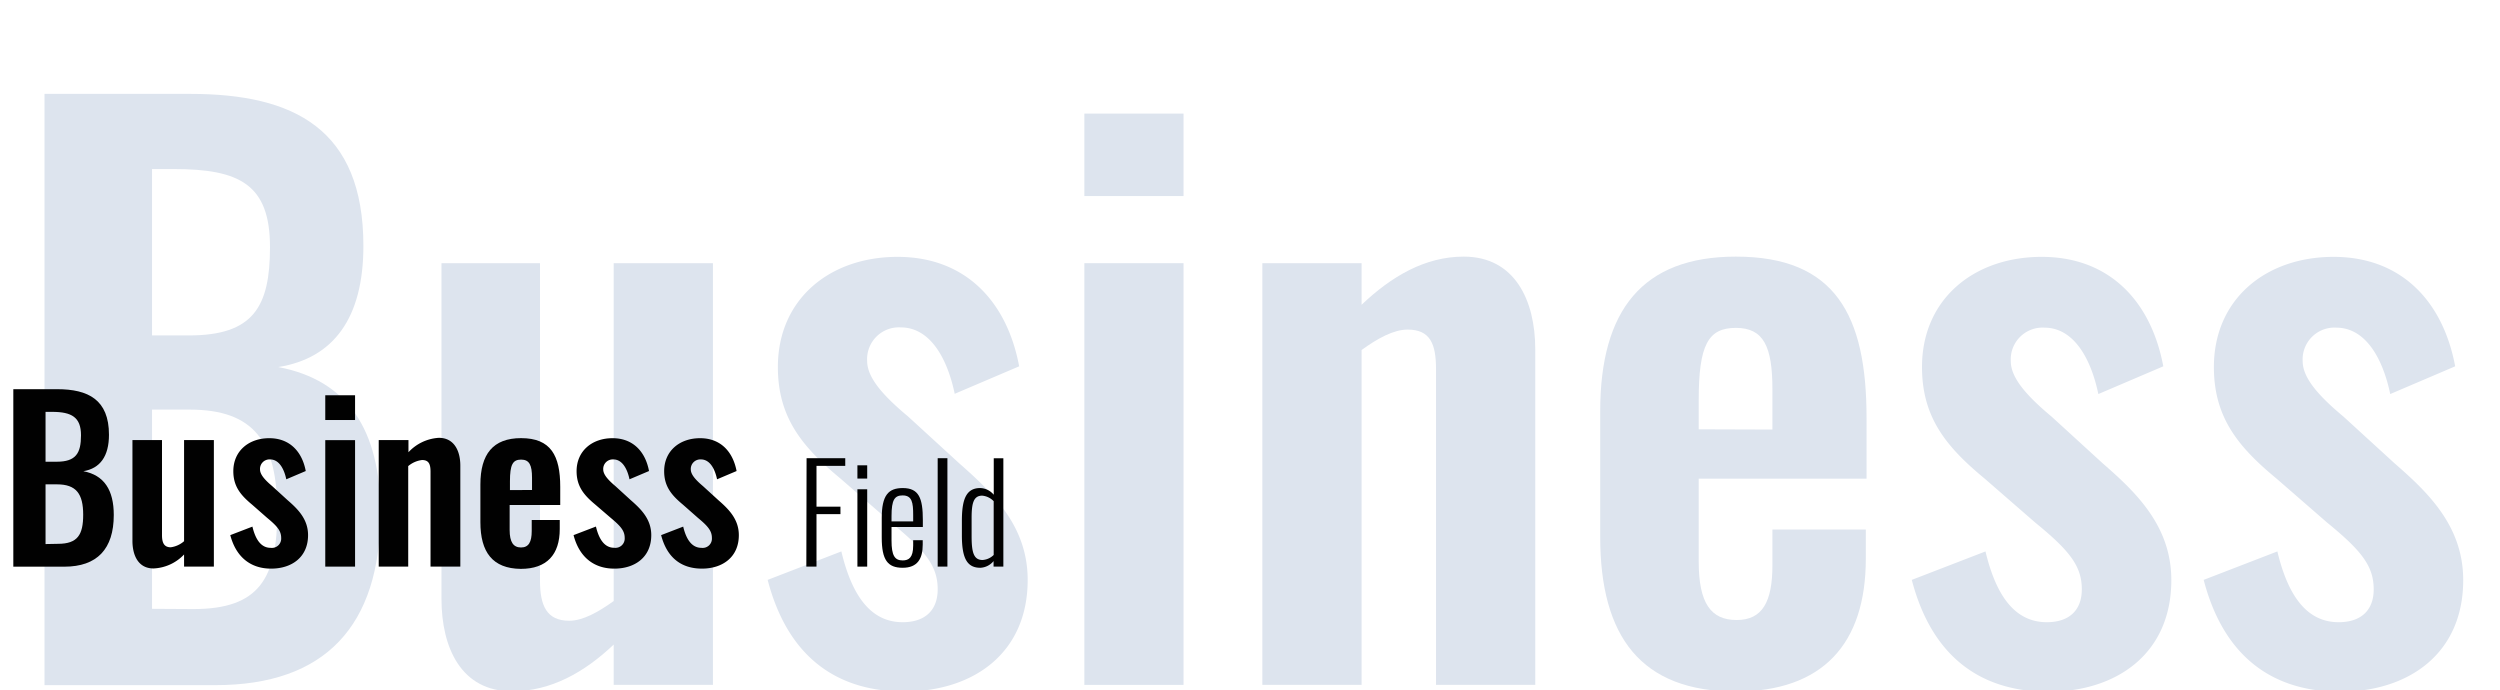
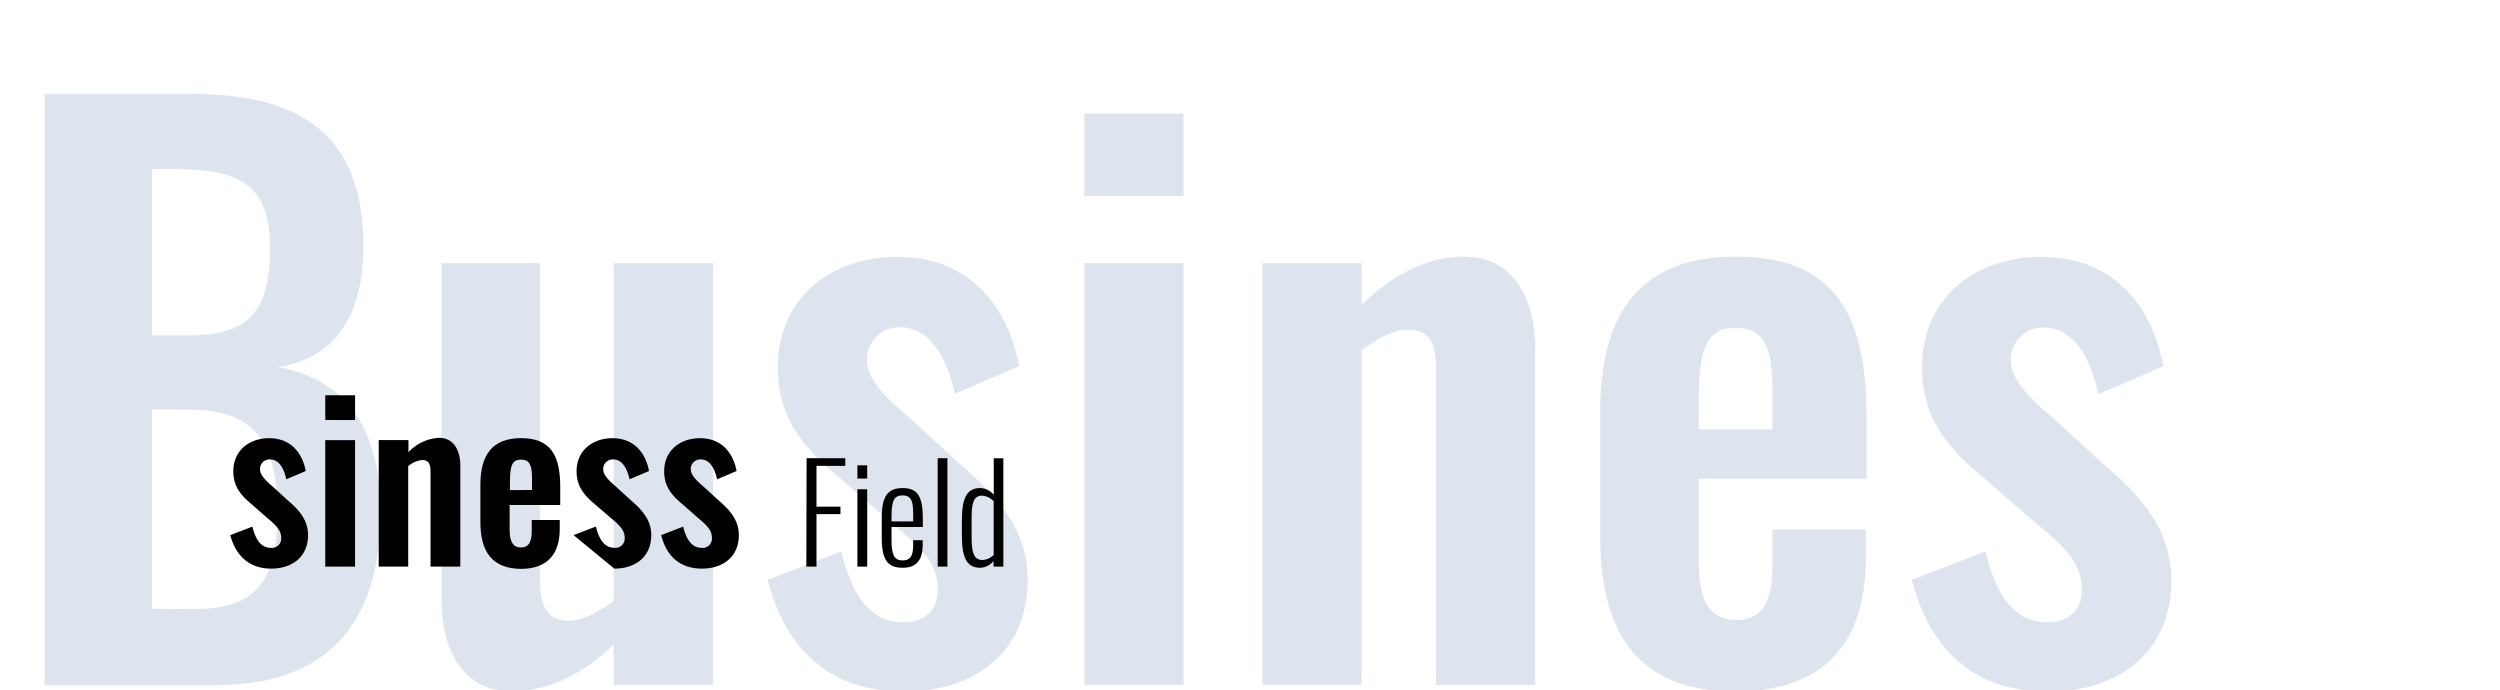
<svg xmlns="http://www.w3.org/2000/svg" id="Layer_1" data-name="Layer 1" width="411.12" height="113.51" viewBox="0 0 411.12 113.51">
  <defs>
    <style>.cls-1{fill:none;}.cls-2{clip-path:url(#clip-path);}.cls-3{fill:#dde4ee;}.cls-4{fill:#010101;}.cls-5{clip-path:url(#clip-path-2);}</style>
    <clipPath id="clip-path">
      <rect class="cls-1" width="411.12" height="113.51" />
    </clipPath>
    <clipPath id="clip-path-2">
      <rect class="cls-1" y="-124.62" width="341.12" height="113.51" />
    </clipPath>
  </defs>
  <g class="cls-2">
    <path class="cls-3" d="M7.32,15.44h24c17,0,28.44,5.76,28.44,25,0,11.88-4.92,18.48-14,19.92,11.4,2.16,16.8,10.32,16.8,24,0,18.6-9.12,28.31-27.12,28.31H7.32ZM31.08,55.16c10.56,0,13.32-4.68,13.32-14.52,0-10.32-5-12.84-15.84-12.84H25V55.16Zm.72,45c10.8,0,13.8-5,13.8-16,0-11.52-3.84-16.8-14.4-16.8H25v32.76Z" />
    <path class="cls-3" d="M72.6,98.48V43.28H88.8v52.2c0,4.08,1.08,6.6,4.8,6.6,2.28,0,4.8-1.44,7.32-3.24V43.28h16.32v69.35H100.92V106c-4.8,4.55-10.32,7.68-16.68,7.68C75.84,113.72,72.6,106.51,72.6,98.48Z" />
    <path class="cls-3" d="M126.24,95.36l12.12-4.68c1.8,7.56,5,11.64,10.08,11.64,3.72,0,5.76-2,5.76-5.4,0-3.84-2-6.36-7.68-11l-8.28-7.2c-6.24-5.16-10.32-10-10.32-18.36,0-11.16,8.52-18.12,19.68-18.12s18,7.32,20,18L157,64.76c-1.2-5.76-4-10.92-8.88-10.92a5.23,5.23,0,0,0-5.52,5.52c0,2.64,2.4,5.52,6.72,9.12l8.39,7.68C163.2,81,169,86.48,169,95.36c0,12.11-9,18.36-20.28,18.36C136.92,113.72,129.36,107.35,126.24,95.36Z" />
    <path class="cls-3" d="M178.32,18.68h16.31V32.24H178.32Zm0,24.6h16.31v69.35H178.32Z" />
    <path class="cls-3" d="M207.59,43.28h16.32v6.84c4.92-4.68,10.44-7.92,16.8-7.92,8.4,0,11.76,7.2,11.76,15.24v55.19H236.15V60.68c0-4.2-1-6.48-4.68-6.48-2.28,0-4.92,1.44-7.56,3.36v55.07H207.59Z" />
    <path class="cls-3" d="M263.15,88.28V67.64c0-16.68,7-25.44,22.32-25.44,16.32,0,21.48,9.6,21.48,26.52v10h-27.6V92.36c0,6.84,2,9.6,6.24,9.6s5.88-3,5.88-9V87.08h15.36v4.8c0,14-7.08,21.84-21.36,21.84C269.87,113.72,263.15,104.72,263.15,88.28Zm28.32-17.64V64c0-7-1.44-10.08-6-10.08s-6.12,2.76-6.12,11.88v4.8Z" />
    <path class="cls-3" d="M314.39,95.36l12.12-4.68c1.8,7.56,5,11.64,10.08,11.64,3.72,0,5.76-2,5.76-5.4,0-3.84-2-6.36-7.68-11l-8.28-7.2c-6.24-5.16-10.32-10-10.32-18.36,0-11.16,8.52-18.12,19.68-18.12s18,7.32,20,18l-10.68,4.56c-1.2-5.76-4-10.92-8.88-10.92a5.23,5.23,0,0,0-5.52,5.52c0,2.64,2.4,5.52,6.72,9.12l8.4,7.68c5.52,4.8,11.28,10.32,11.28,19.2,0,12.11-9,18.36-20.28,18.36C325.07,113.72,317.51,107.35,314.39,95.36Z" />
-     <path class="cls-3" d="M362.39,95.36l12.12-4.68c1.8,7.56,5,11.64,10.08,11.64,3.72,0,5.76-2,5.76-5.4,0-3.84-2-6.36-7.68-11l-8.28-7.2c-6.24-5.16-10.32-10-10.32-18.36,0-11.16,8.52-18.12,19.68-18.12s18,7.32,20,18l-10.68,4.56c-1.2-5.76-4-10.92-8.88-10.92a5.23,5.23,0,0,0-5.52,5.52c0,2.64,2.4,5.52,6.72,9.12l8.4,7.68c5.52,4.8,11.28,10.32,11.28,19.2,0,12.11-9,18.36-20.28,18.36C373.07,113.72,365.51,107.35,362.39,95.36Z" />
  </g>
-   <path class="cls-4" d="M2.19,64h7.2c5.12,0,8.53,1.73,8.53,7.49,0,3.56-1.47,5.54-4.21,6,3.42.65,5,3.1,5,7.2,0,5.58-2.73,8.5-8.13,8.5H2.19ZM9.32,75.93c3.17,0,4-1.4,4-4.35s-1.51-3.85-4.75-3.85H7.49v8.2Zm.22,13.5c3.24,0,4.14-1.51,4.14-4.78,0-3.46-1.15-5-4.32-5H7.49v9.82Z" />
-   <path class="cls-4" d="M21.78,88.93V72.37h4.86V88c0,1.22.32,2,1.44,2a4.17,4.17,0,0,0,2.19-1V72.37h4.9V93.18h-4.9v-2a7.32,7.32,0,0,1-5,2.3C22.75,93.5,21.78,91.34,21.78,88.93Z" />
  <path class="cls-4" d="M37.87,88l3.64-1.4c.54,2.27,1.51,3.49,3,3.49a1.53,1.53,0,0,0,1.73-1.62c0-1.15-.61-1.91-2.31-3.31L41.47,83c-1.87-1.55-3.1-3-3.1-5.51,0-3.35,2.56-5.43,5.91-5.43s5.4,2.19,6,5.4l-3.2,1.36c-.36-1.72-1.19-3.27-2.67-3.27a1.56,1.56,0,0,0-1.65,1.65c0,.8.72,1.66,2,2.74l2.52,2.3c1.66,1.44,3.38,3.1,3.38,5.76,0,3.64-2.69,5.51-6.08,5.51S38.81,91.59,37.87,88Z" />
  <path class="cls-4" d="M53.49,65h4.9v4.07h-4.9Zm0,7.38h4.9V93.18h-4.9Z" />
  <path class="cls-4" d="M62.28,72.37h4.89v2a7.4,7.4,0,0,1,5-2.37c2.52,0,3.53,2.16,3.53,4.57V93.18h-4.9V77.59c0-1.26-.28-1.94-1.4-1.94a4.35,4.35,0,0,0-2.27,1V93.18H62.28Z" />
  <path class="cls-4" d="M79,85.87V79.68c0-5,2.08-7.63,6.69-7.63,4.9,0,6.44,2.88,6.44,8v3H83.81v4.1c0,2,.61,2.88,1.87,2.88s1.76-.9,1.76-2.7V85.51h4.61V87c0,4.21-2.13,6.55-6.41,6.55C81,93.5,79,90.8,79,85.87Zm8.49-5.29v-2c0-2.09-.43-3-1.8-3s-1.83.83-1.83,3.57v1.44Z" />
-   <path class="cls-4" d="M94.32,88,98,86.59c.54,2.27,1.52,3.49,3,3.49a1.53,1.53,0,0,0,1.73-1.62c0-1.15-.62-1.91-2.31-3.31L97.92,83c-1.87-1.55-3.1-3-3.1-5.51,0-3.35,2.56-5.43,5.91-5.43s5.4,2.19,6,5.4l-3.21,1.36c-.36-1.72-1.19-3.27-2.66-3.27a1.57,1.57,0,0,0-1.66,1.65c0,.8.72,1.66,2,2.74l2.52,2.3c1.65,1.44,3.38,3.1,3.38,5.76,0,3.64-2.7,5.51-6.08,5.51S95.25,91.59,94.32,88Z" />
+   <path class="cls-4" d="M94.32,88,98,86.59c.54,2.27,1.52,3.49,3,3.49a1.53,1.53,0,0,0,1.73-1.62c0-1.15-.62-1.91-2.31-3.31L97.92,83c-1.87-1.55-3.1-3-3.1-5.51,0-3.35,2.56-5.43,5.91-5.43s5.4,2.19,6,5.4l-3.21,1.36c-.36-1.72-1.19-3.27-2.66-3.27a1.57,1.57,0,0,0-1.66,1.65c0,.8.72,1.66,2,2.74l2.52,2.3c1.65,1.44,3.38,3.1,3.38,5.76,0,3.64-2.7,5.51-6.08,5.51Z" />
  <path class="cls-4" d="M108.72,88l3.63-1.4c.54,2.27,1.52,3.49,3,3.49a1.52,1.52,0,0,0,1.72-1.62c0-1.15-.61-1.91-2.3-3.31L112.32,83c-1.87-1.55-3.1-3-3.1-5.51,0-3.35,2.56-5.43,5.91-5.43s5.39,2.19,6,5.4l-3.21,1.36c-.36-1.72-1.18-3.27-2.66-3.27a1.57,1.57,0,0,0-1.66,1.65c0,.8.72,1.66,2,2.74l2.52,2.3c1.65,1.44,3.38,3.1,3.38,5.76,0,3.64-2.7,5.51-6.08,5.51C111.92,93.5,109.65,91.59,108.72,88Z" />
  <path class="cls-4" d="M132.64,75.35H139v1.26h-4.73v6.71h3.94v1.23h-3.94v8.63h-1.67Z" />
  <path class="cls-4" d="M141,76.52h1.61V78.7H141Zm0,3.94h1.61V93.18H141Z" />
  <path class="cls-4" d="M145,88.4V85.19c0-3.76,1.1-4.93,3.46-4.93,2.66,0,3.3,1.67,3.3,5.26v1.14h-5.15v2.23c0,2.48.53,3.27,1.83,3.27,1,0,1.73-.44,1.73-2.44v-.88h1.57v.71c0,2.31-.84,3.82-3.3,3.82S145,92.1,145,88.4Zm5.17-2.66V84.68c0-2-.17-3.21-1.73-3.21-1.32,0-1.83.7-1.83,3.41v.86Z" />
  <path class="cls-4" d="M154.2,75.35h1.6V93.18h-1.6Z" />
  <path class="cls-4" d="M158.18,88.05V85.7c0-3.33.57-5.44,3-5.44a3,3,0,0,1,2.24,1.1v-6H165V93.18h-1.61v-.91a3,3,0,0,1-2.17,1.1C159.06,93.37,158.18,91.86,158.18,88.05Zm5.23,3.21V82.42a3,3,0,0,0-1.89-.91c-1.43,0-1.74,1.26-1.74,3.66v3c0,2.58.31,3.92,1.79,3.92A2.86,2.86,0,0,0,163.41,91.26Z" />
  <g class="cls-5">
-     <path class="cls-3" d="M291.59-4.9c8.28,0,11.88-1.08,11.88-5.52,0-2-1.2-7-2.52-12.24L285.71-81.34h15.84l9,45.84,7.8-45.84h15.72L317.87-9.22C315.11,3,307.07,6.86,294.71,6.86h-3.12Z" />
-   </g>
+     </g>
</svg>